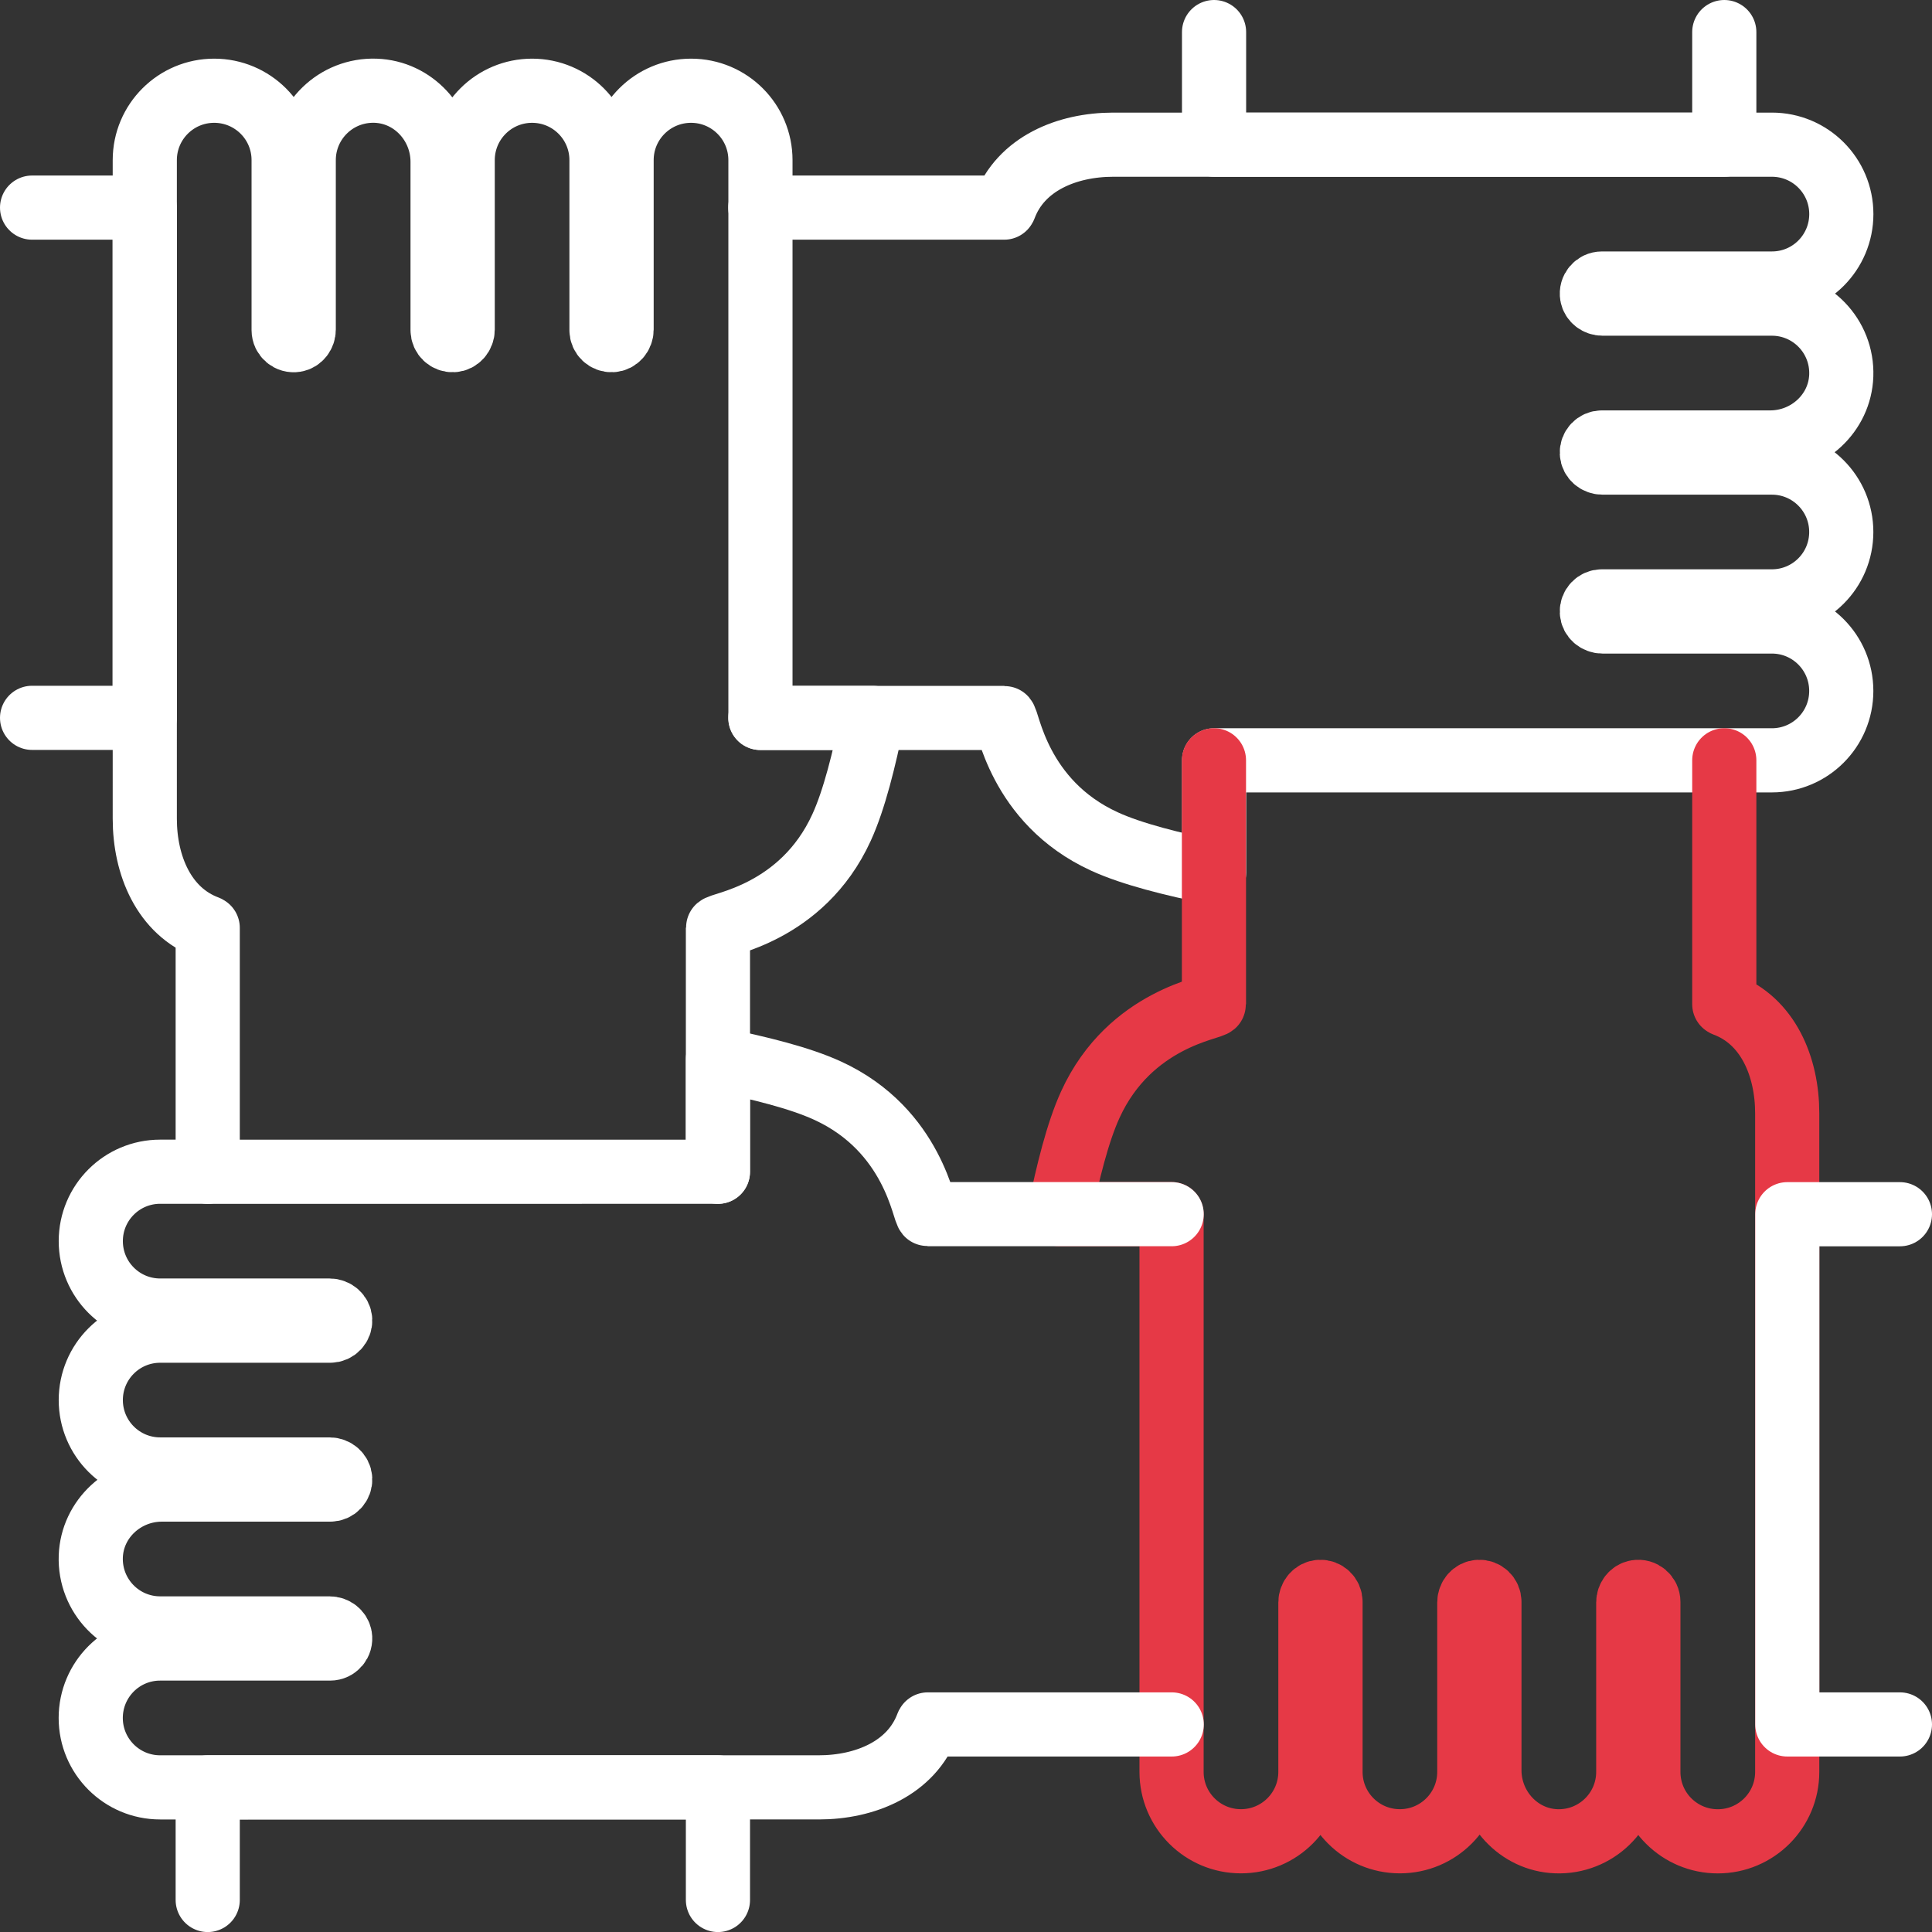
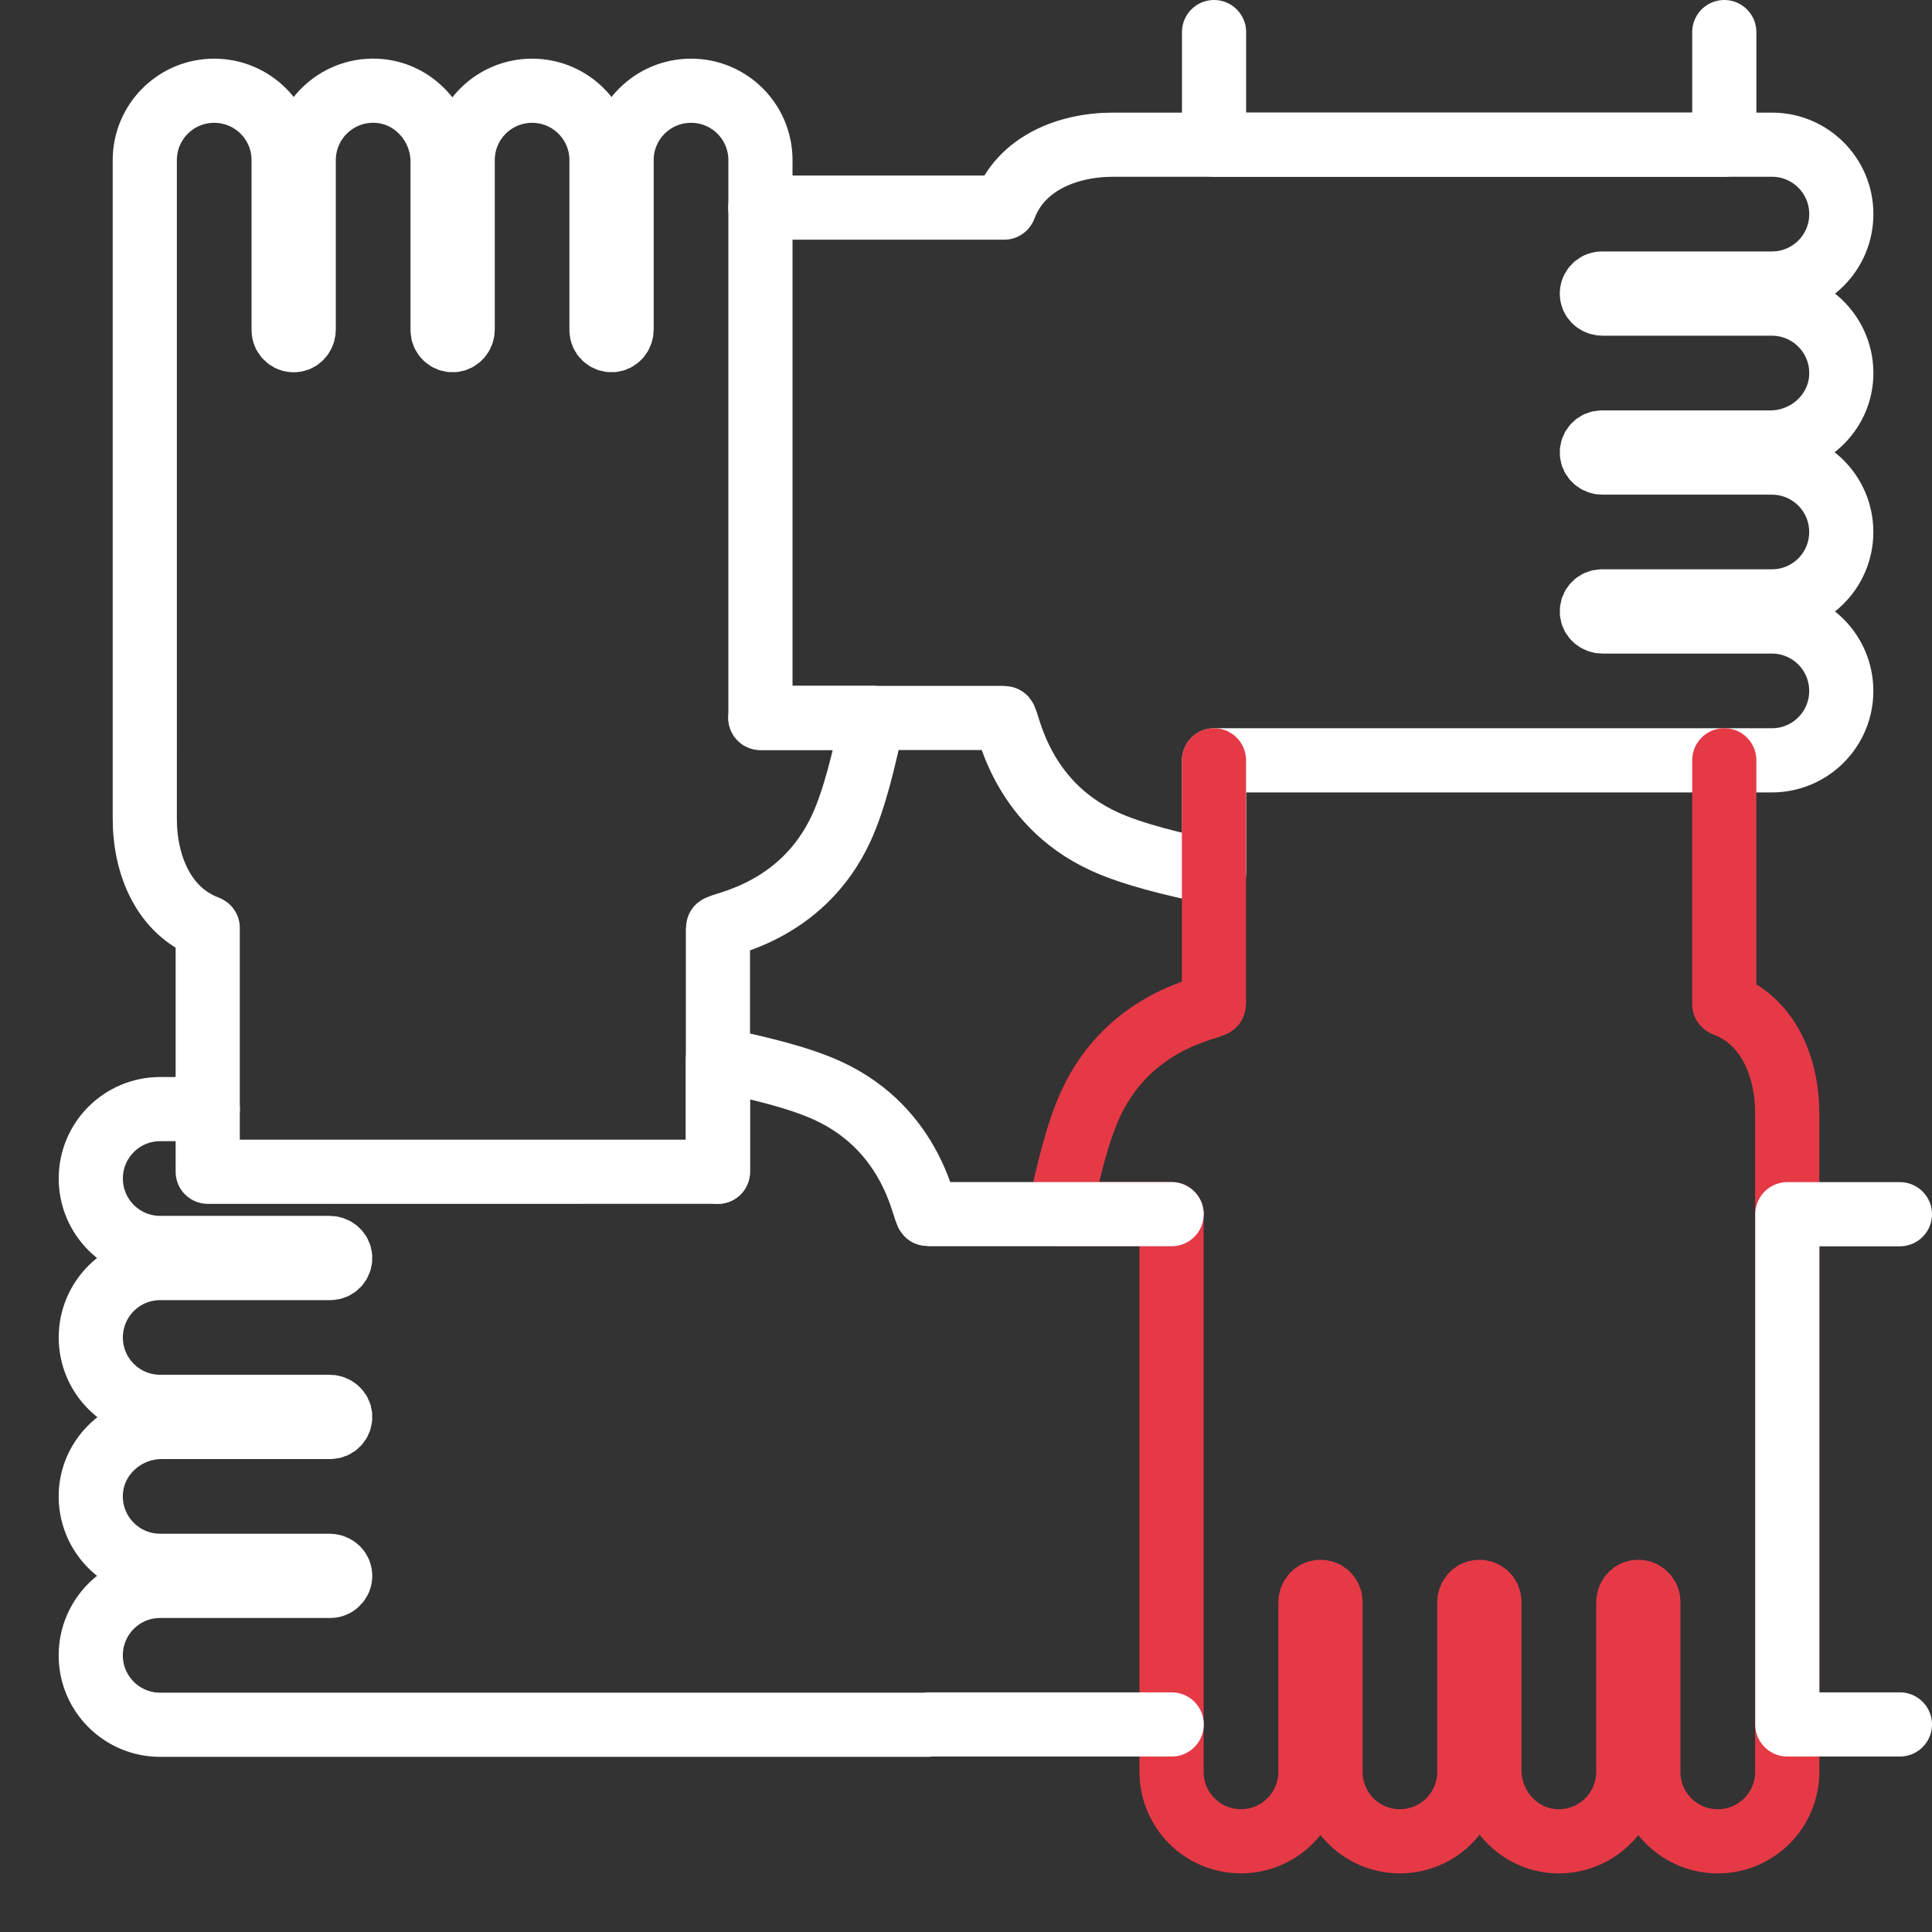
<svg xmlns="http://www.w3.org/2000/svg" id="Layer_2" viewBox="0 0 361.35 361.36">
  <rect x="0" y="0" width="361.35" height="361.36" fill="#333333" stroke="none" />
  <defs>
    <style>
      .cls-1 {
        stroke: #e63946;
      }

      .cls-1, .cls-2 {
        fill: none;
        stroke-linecap: round;
        stroke-linejoin: round;
        stroke-width: 12px;
      }

      .cls-2 {
        stroke: #fff;
      }
    </style>
  </defs>
  <g id="Layer_1-2">
    <g>
-       <polyline class="cls-2" points="38.85 355.36 38.85 334.3 134.28 334.3 134.28 355.36" />
      <path class="cls-2" d="M163.22,134.27v.02c-1.59,7.73-3.43,15.26-5.82,20.48-7.44,16.29-23.12,18.05-23.12,18.77v45.62H38.85v-45.62s-.02-.03-.06-.05c-8.14-3.01-11.71-11.67-11.71-20.35V29.95c0-7.17,5.81-12.98,12.98-12.98,3.59,0,6.83,1.45,9.19,3.8,2.35,2.35,3.8,5.59,3.8,9.18v31.8c0,1.15,1.03,2.05,2.21,1.85.92-.16,1.55-1.03,1.55-1.96v-31.69c0-7.33,6.07-13.24,13.46-12.98,7.04.25,12.51,6.25,12.51,13.29v31.49c0,1.07.89,1.93,1.98,1.87,1.01-.05,1.78-.96,1.78-1.98v-31.69c0-7.17,5.81-12.98,12.98-12.98,3.59,0,6.83,1.45,9.18,3.8,2.35,2.35,3.8,5.59,3.8,9.18v31.8c0,1.07.9,1.93,1.98,1.87,1.02-.05,1.78-.96,1.78-1.98v-31.69c0-7.17,5.81-12.98,12.99-12.98,3.59,0,6.83,1.45,9.18,3.8,2.35,2.35,3.8,5.59,3.8,9.18v104.32h21.01-.02Z" />
-       <polyline class="cls-2" points="6 38.83 27.06 38.83 27.06 134.26 6 134.26" />
      <path class="cls-2" d="M142.2,38.83h45.62s.03-.02.05-.06c3.01-8.14,11.67-11.71,20.35-11.71h123.19c7.17,0,12.98,5.81,12.98,12.98,0,3.59-1.45,6.83-3.8,9.19-2.35,2.35-5.59,3.8-9.18,3.8h-31.8c-1.15,0-2.05,1.03-1.85,2.21.16.92,1.03,1.55,1.95,1.55h31.69c7.33,0,13.24,6.07,12.98,13.46-.25,7.04-6.25,12.51-13.29,12.51h-31.49c-1.07,0-1.93.89-1.87,1.98.05,1.02.96,1.78,1.98,1.78h31.69c7.17,0,12.98,5.81,12.98,12.98,0,3.59-1.45,6.83-3.8,9.18-2.35,2.35-5.59,3.8-9.18,3.8h-31.8c-1.07,0-1.93.9-1.87,1.98.05,1.02.96,1.78,1.98,1.78h31.69c7.17,0,12.98,5.81,12.98,12.99,0,3.59-1.45,6.83-3.8,9.18-2.35,2.35-5.59,3.8-9.18,3.8h-104.32v21.01h0c-7.73-1.59-15.25-3.43-20.48-5.82-16.29-7.44-18.05-23.12-18.77-23.12h-45.62" />
      <polyline class="cls-2" points="322.5 6 322.5 27.06 227.07 27.06 227.07 6" />
      <path class="cls-1" d="M322.5,142.2v45.62s.02.03.06.05c8.14,3.01,11.71,11.67,11.71,20.35v123.19c0,7.17-5.81,12.98-12.98,12.98-3.59,0-6.83-1.45-9.19-3.8-2.35-2.35-3.8-5.59-3.8-9.18v-31.8c0-1.15-1.03-2.05-2.21-1.85-.92.16-1.55,1.03-1.55,1.95v31.69c0,7.33-6.07,13.24-13.46,12.98-7.04-.25-12.51-6.25-12.51-13.29v-31.49c0-1.07-.89-1.93-1.98-1.87-1.02.05-1.78.96-1.78,1.98v31.69c0,7.17-5.81,12.98-12.98,12.98-3.59,0-6.83-1.45-9.18-3.8-2.35-2.35-3.8-5.59-3.8-9.18v-31.8c0-1.07-.9-1.93-1.98-1.87-1.01.05-1.78.96-1.78,1.98v31.69c0,7.17-5.81,12.98-12.99,12.98-3.59,0-6.83-1.45-9.18-3.8-2.35-2.35-3.8-5.59-3.8-9.18v-104.32h-21.01c1.59-7.74,3.43-15.26,5.82-20.49,7.44-16.29,23.12-18.05,23.12-18.77v-45.62" />
      <polyline class="cls-2" points="355.35 322.53 334.29 322.53 334.29 227.1 355.35 227.1" />
      <path class="cls-2" d="M134.27,219.16v-21.01h0c7.73,1.59,15.26,3.43,20.48,5.82,16.29,7.44,18.05,23.12,18.77,23.12h45.62" />
-       <path class="cls-2" d="M219.15,322.53h-45.62s-.03.02-.05.06c-3.01,8.14-11.67,11.71-20.35,11.71H29.95c-7.17,0-12.98-5.81-12.98-12.98,0-3.59,1.45-6.83,3.8-9.19,2.35-2.35,5.59-3.8,9.18-3.8h31.8c1.15,0,2.05-1.03,1.85-2.21-.16-.92-1.03-1.55-1.95-1.55h-31.69c-7.33,0-13.24-6.07-12.98-13.46.25-7.04,6.25-12.51,13.29-12.51h31.49c1.07,0,1.93-.89,1.87-1.98-.05-1.01-.96-1.78-1.98-1.78h-31.69c-7.17,0-12.98-5.81-12.98-12.98,0-3.59,1.45-6.83,3.8-9.18,2.35-2.35,5.59-3.8,9.18-3.8h31.8c1.07,0,1.93-.9,1.87-1.98-.05-1.01-.96-1.78-1.98-1.78h-31.69c-7.17,0-12.98-5.81-12.98-12.99,0-3.59,1.45-6.83,3.8-9.18,2.35-2.35,5.59-3.8,9.18-3.8h8.9" />
+       <path class="cls-2" d="M219.15,322.53h-45.62s-.03.02-.05.06H29.95c-7.17,0-12.98-5.81-12.98-12.98,0-3.59,1.45-6.83,3.8-9.19,2.35-2.35,5.59-3.8,9.18-3.8h31.8c1.15,0,2.05-1.03,1.85-2.21-.16-.92-1.03-1.55-1.95-1.55h-31.69c-7.33,0-13.24-6.07-12.98-13.46.25-7.04,6.25-12.51,13.29-12.51h31.49c1.07,0,1.93-.89,1.87-1.98-.05-1.01-.96-1.78-1.98-1.78h-31.69c-7.17,0-12.98-5.81-12.98-12.98,0-3.59,1.45-6.83,3.8-9.18,2.35-2.35,5.59-3.8,9.18-3.8h31.8c1.07,0,1.93-.9,1.87-1.98-.05-1.01-.96-1.78-1.98-1.78h-31.69c-7.17,0-12.98-5.81-12.98-12.99,0-3.59,1.45-6.83,3.8-9.18,2.35-2.35,5.59-3.8,9.18-3.8h8.9" />
    </g>
  </g>
</svg>